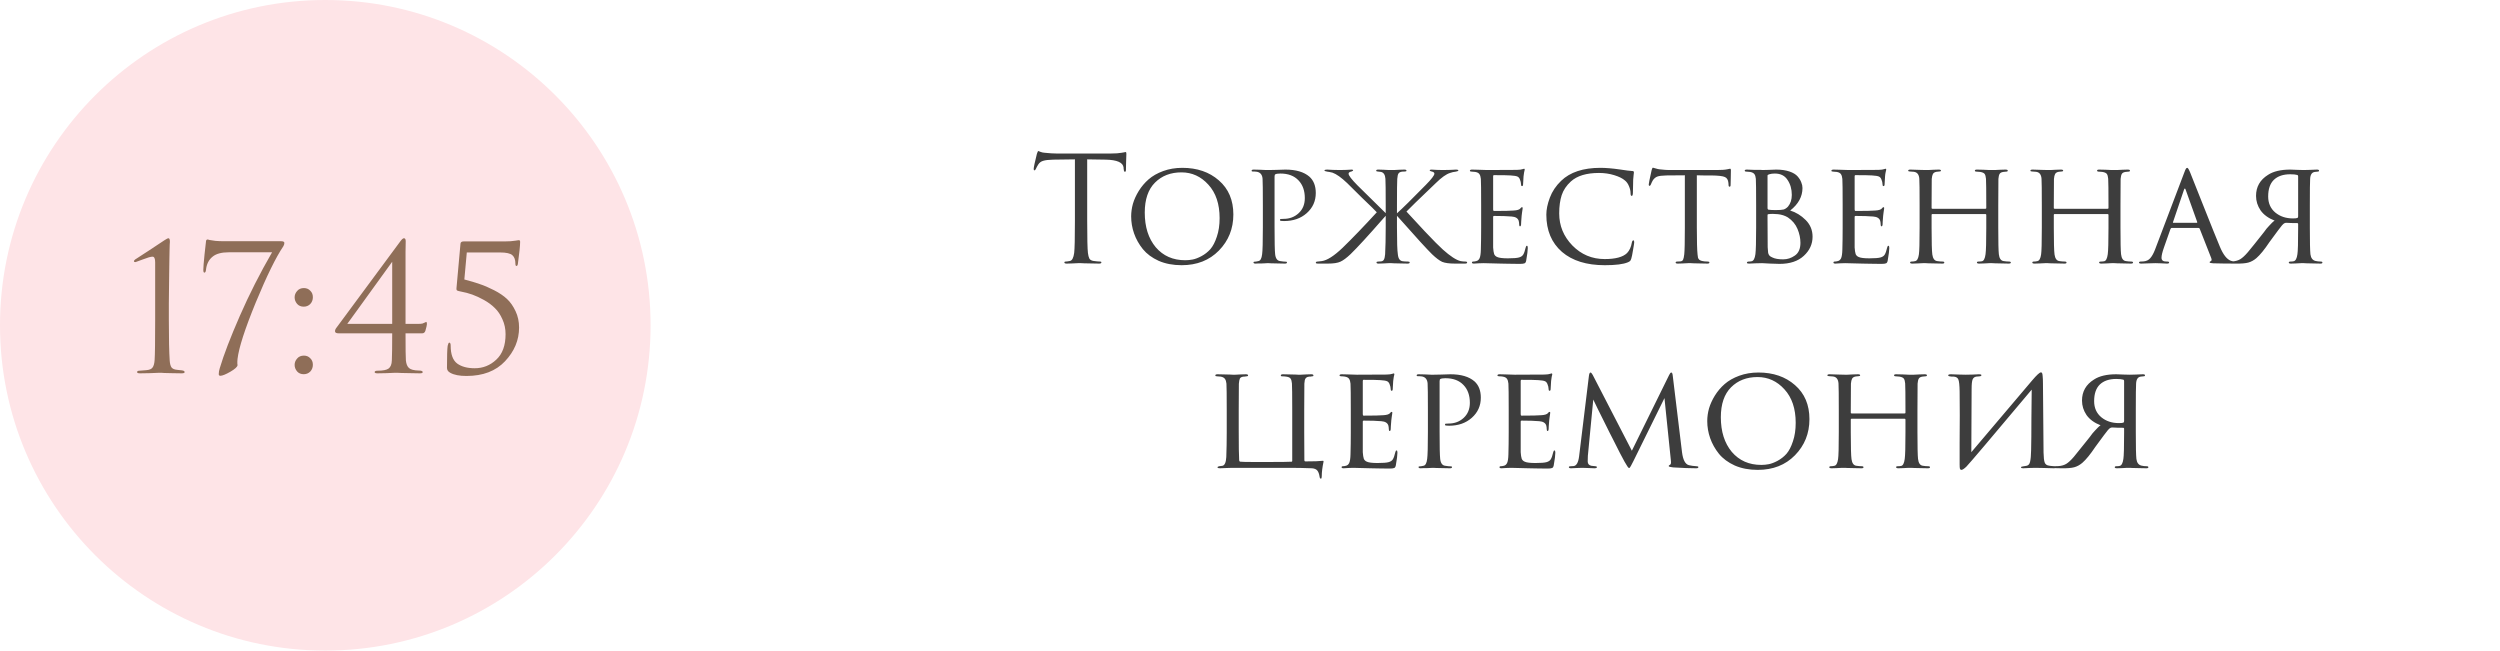
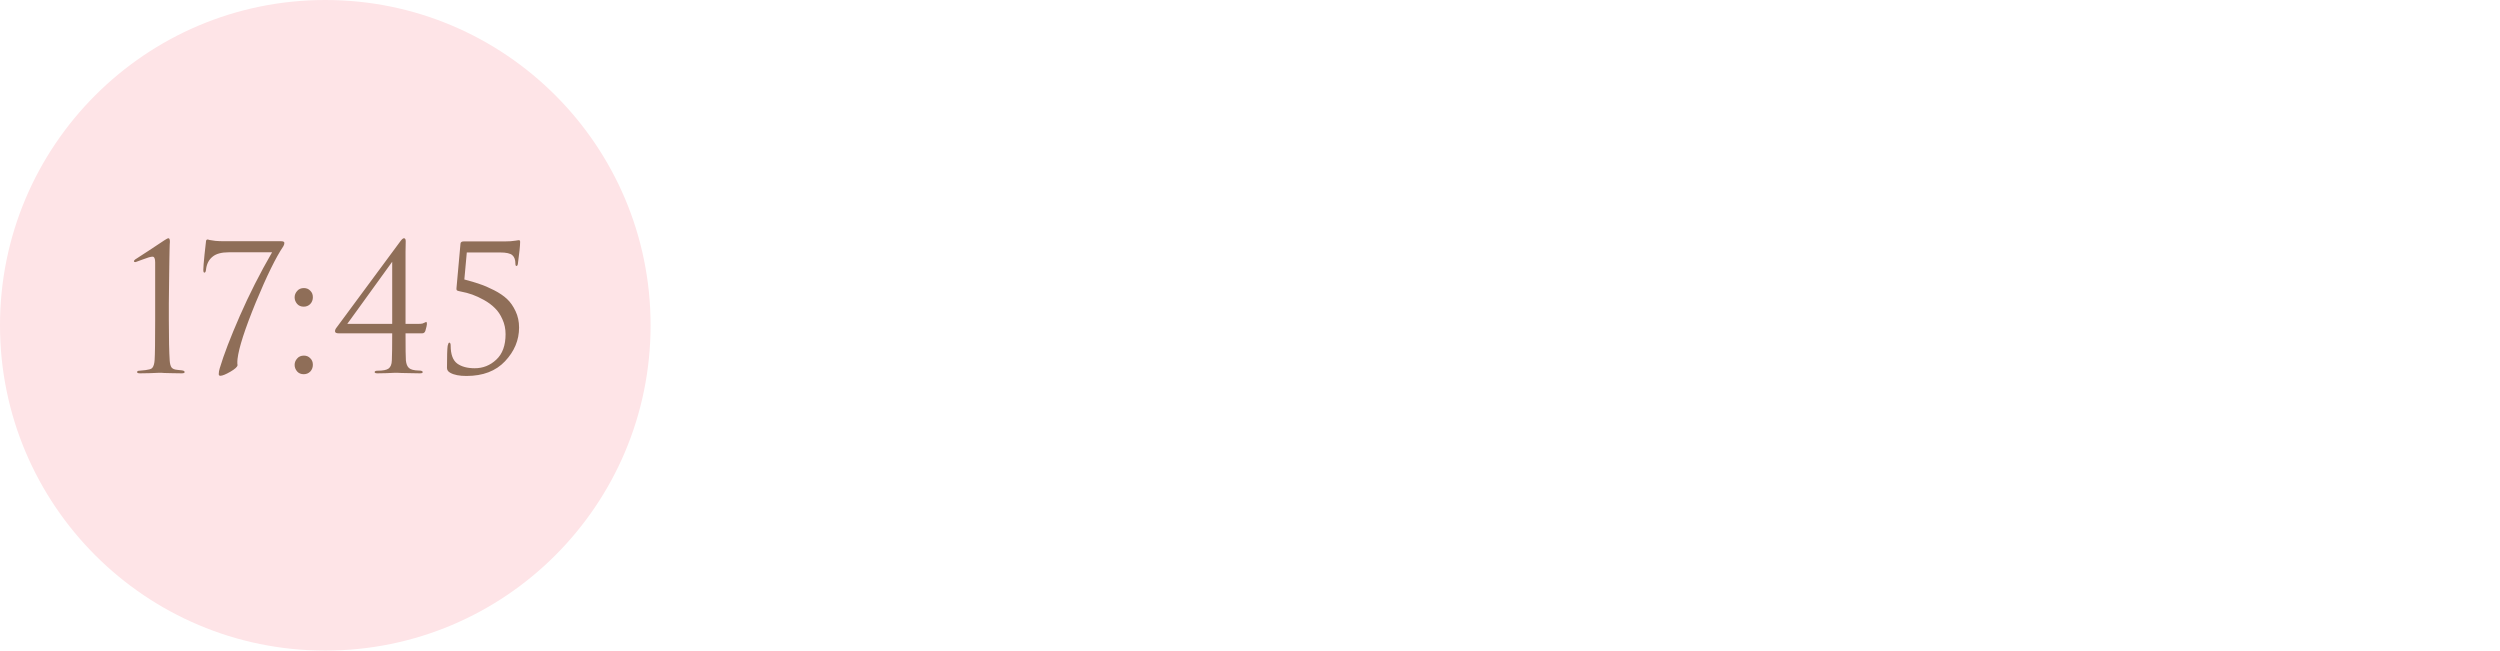
<svg xmlns="http://www.w3.org/2000/svg" width="342" height="89" viewBox="0 0 342 89" fill="none">
  <circle cx="44.5" cy="44.5" r="44.5" fill="#FEE4E7" />
-   <path d="M21.226 43.776V35.88C21.226 35.368 21.106 35.112 20.866 35.112C20.626 35.112 20.178 35.24 19.522 35.496L18.538 35.856C18.394 35.856 18.322 35.816 18.322 35.736C18.322 35.656 18.378 35.576 18.49 35.496C19.002 35.16 19.666 34.728 20.482 34.2C21.298 33.672 21.962 33.232 22.474 32.88C22.762 32.688 22.954 32.592 23.05 32.592C23.178 32.592 23.242 32.76 23.242 33.096L23.218 33.432C23.218 33.64 23.21 33.928 23.194 34.296C23.194 34.664 23.186 35.096 23.17 35.592C23.17 36.088 23.162 36.656 23.146 37.296C23.146 37.936 23.138 38.592 23.122 39.264C23.122 39.936 23.114 40.672 23.098 41.472C23.098 42.256 23.098 43.024 23.098 43.776C23.098 46.336 23.138 48.2 23.218 49.368C23.25 49.768 23.33 50.064 23.458 50.256C23.602 50.448 23.858 50.56 24.226 50.592C24.45 50.608 24.666 50.632 24.874 50.664C25.13 50.696 25.258 50.776 25.258 50.904C25.258 51.016 25.122 51.072 24.85 51.072C24.322 51.072 23.842 51.064 23.41 51.048C22.978 51.048 22.658 51.04 22.45 51.024L22.114 51H21.682C21.394 51.016 21.01 51.032 20.53 51.048C20.066 51.064 19.61 51.072 19.162 51.072C18.89 51.072 18.754 51.016 18.754 50.904C18.754 50.776 18.866 50.712 19.09 50.712C19.17 50.712 19.474 50.688 20.002 50.64C20.434 50.608 20.722 50.488 20.866 50.28C21.026 50.072 21.122 49.72 21.154 49.224C21.202 48.52 21.226 46.704 21.226 43.776ZM30.693 33H38.469C38.757 33 38.901 33.08 38.901 33.24C38.901 33.384 38.853 33.536 38.757 33.696C37.749 35.184 36.493 37.744 34.989 41.376C33.501 45.008 32.669 47.584 32.493 49.104C32.477 49.232 32.469 49.344 32.469 49.44C32.469 49.536 32.469 49.632 32.469 49.728C32.485 49.808 32.493 49.88 32.493 49.944C32.493 50.168 32.165 50.472 31.509 50.856C30.869 51.224 30.413 51.408 30.141 51.408C29.997 51.408 29.925 51.328 29.925 51.168C29.925 50.912 29.973 50.64 30.069 50.352C30.613 48.528 31.525 46.152 32.805 43.224C34.085 40.296 35.557 37.392 37.221 34.512H31.317C30.309 34.512 29.565 34.712 29.085 35.112C28.557 35.528 28.253 36.144 28.173 36.96C28.141 37.184 28.069 37.296 27.957 37.296C27.861 37.296 27.813 37.168 27.813 36.912C27.813 36.608 27.869 35.904 27.981 34.8C28.109 33.696 28.173 33.128 28.173 33.096C28.173 32.872 28.253 32.76 28.413 32.76C28.429 32.76 28.517 32.784 28.677 32.832C28.853 32.864 29.117 32.904 29.469 32.952C29.821 32.984 30.229 33 30.693 33ZM41.553 51.192C41.169 51.192 40.864 51.064 40.641 50.808C40.416 50.536 40.304 50.24 40.304 49.92C40.304 49.6 40.416 49.312 40.641 49.056C40.864 48.784 41.176 48.648 41.577 48.648C41.928 48.648 42.217 48.768 42.441 49.008C42.681 49.232 42.8 49.528 42.8 49.896C42.8 50.264 42.681 50.576 42.441 50.832C42.2 51.072 41.904 51.192 41.553 51.192ZM41.553 41.952C41.169 41.952 40.864 41.824 40.641 41.568C40.416 41.296 40.304 41 40.304 40.68C40.304 40.36 40.416 40.072 40.641 39.816C40.864 39.544 41.176 39.408 41.577 39.408C41.928 39.408 42.217 39.528 42.441 39.768C42.681 39.992 42.8 40.288 42.8 40.656C42.8 41.024 42.681 41.336 42.441 41.592C42.2 41.832 41.904 41.952 41.553 41.952ZM53.653 45.6H46.333C45.997 45.6 45.829 45.504 45.829 45.312C45.829 45.152 45.901 44.984 46.045 44.808C46.109 44.728 47.469 42.888 50.125 39.288C52.797 35.688 54.341 33.6 54.757 33.024C54.965 32.736 55.133 32.592 55.261 32.592C55.421 32.592 55.501 32.728 55.501 33C55.501 33.032 55.493 33.512 55.477 34.44C55.477 35.368 55.477 36.088 55.477 36.6V44.304H57.301C57.493 44.304 57.661 44.288 57.805 44.256C57.949 44.208 58.061 44.16 58.141 44.112C58.221 44.064 58.269 44.04 58.285 44.04C58.365 44.04 58.405 44.136 58.405 44.328C58.405 44.456 58.333 44.768 58.189 45.264C58.109 45.488 57.965 45.6 57.757 45.6H55.477C55.477 47.712 55.493 48.944 55.525 49.296C55.573 49.792 55.717 50.144 55.957 50.352C56.197 50.56 56.629 50.672 57.253 50.688C57.637 50.688 57.829 50.76 57.829 50.904C57.829 51.016 57.701 51.072 57.445 51.072C57.045 51.072 56.605 51.064 56.125 51.048C55.645 51.048 55.245 51.04 54.925 51.024C54.605 51.008 54.437 51 54.421 51C54.389 51 54.229 51 53.941 51C53.669 51.016 53.309 51.032 52.861 51.048C52.429 51.064 52.021 51.072 51.637 51.072C51.381 51.072 51.253 51.016 51.253 50.904C51.253 50.776 51.389 50.712 51.661 50.712C52.381 50.712 52.877 50.616 53.149 50.424C53.437 50.216 53.589 49.84 53.605 49.296C53.637 48.592 53.653 47.36 53.653 45.6ZM53.653 44.304V35.808L52.213 37.8C51.237 39.144 50.237 40.528 49.213 41.952C48.189 43.376 47.621 44.16 47.509 44.304H53.653ZM68.394 34.536H63.858L63.523 38.232C64.323 38.44 65.019 38.648 65.611 38.856C66.203 39.048 66.859 39.328 67.579 39.696C68.299 40.064 68.891 40.464 69.355 40.896C69.819 41.328 70.21 41.888 70.531 42.576C70.85 43.248 71.01 43.992 71.01 44.808C71.01 46.52 70.371 48.056 69.091 49.416C67.826 50.76 66.067 51.432 63.81 51.432C62.85 51.432 62.114 51.288 61.602 51C61.298 50.84 61.147 50.616 61.147 50.328C61.147 48.728 61.178 47.72 61.242 47.304C61.306 47.016 61.379 46.872 61.459 46.872C61.587 46.872 61.651 47.008 61.651 47.28C61.651 48.464 61.947 49.28 62.538 49.728C63.13 50.16 63.931 50.376 64.939 50.376C66.075 50.376 67.058 49.984 67.891 49.2C68.739 48.416 69.162 47.256 69.162 45.72C69.162 44.984 69.019 44.304 68.731 43.68C68.459 43.056 68.115 42.544 67.698 42.144C67.282 41.728 66.787 41.36 66.21 41.04C65.635 40.72 65.099 40.472 64.603 40.296C64.106 40.12 63.594 39.984 63.066 39.888C62.81 39.84 62.635 39.792 62.538 39.744C62.459 39.68 62.426 39.584 62.443 39.456L62.995 33.336C63.011 33.128 63.163 33.024 63.45 33.024H69.091C69.635 33.024 70.099 32.992 70.483 32.928C70.594 32.912 70.698 32.896 70.794 32.88C70.906 32.864 70.971 32.856 70.987 32.856C71.099 32.856 71.154 32.936 71.154 33.096C71.154 33.592 71.05 34.6 70.843 36.12C70.811 36.296 70.746 36.384 70.65 36.384C70.555 36.384 70.507 36.28 70.507 36.072C70.507 35.544 70.371 35.16 70.099 34.92C69.826 34.664 69.258 34.536 68.394 34.536Z" fill="#8F6E58" />
-   <path d="M148.728 21.8V30.26C148.728 32.593 148.762 34.04 148.828 34.6C148.868 34.933 148.935 35.193 149.028 35.38C149.135 35.553 149.328 35.66 149.608 35.7C149.982 35.753 150.282 35.78 150.508 35.78C150.615 35.78 150.668 35.82 150.668 35.9C150.668 36.007 150.562 36.06 150.348 36.06C150.028 36.06 149.668 36.053 149.268 36.04C148.882 36.04 148.555 36.033 148.288 36.02C148.035 36.007 147.902 36 147.888 36C147.875 36 147.742 36 147.488 36C147.248 36.013 146.968 36.027 146.648 36.04C146.342 36.053 146.102 36.06 145.928 36.06C145.715 36.06 145.608 36.007 145.608 35.9C145.608 35.82 145.662 35.78 145.768 35.78C145.928 35.78 146.128 35.753 146.368 35.7C146.662 35.647 146.855 35.28 146.948 34.6C147.015 34.04 147.048 32.593 147.048 30.26V21.8C146.728 21.8 146.235 21.807 145.568 21.82C144.902 21.833 144.408 21.84 144.088 21.84C143.462 21.853 143.002 21.907 142.708 22C142.428 22.08 142.208 22.24 142.048 22.48C141.902 22.707 141.788 22.913 141.708 23.1C141.655 23.233 141.588 23.3 141.508 23.3C141.442 23.3 141.408 23.24 141.408 23.12C141.408 22.907 141.555 22.213 141.848 21.04C141.928 20.787 141.995 20.66 142.048 20.66C142.075 20.66 142.175 20.7 142.348 20.78C142.522 20.847 142.715 20.887 142.928 20.9C143.568 20.967 144.095 21 144.508 21H152.008C152.595 21 153.068 20.967 153.428 20.9C153.508 20.887 153.588 20.873 153.668 20.86C153.762 20.847 153.828 20.833 153.868 20.82C153.922 20.807 153.962 20.8 153.988 20.8C154.055 20.8 154.088 20.88 154.088 21.04C154.088 21.267 154.075 21.68 154.048 22.28C154.035 22.88 154.028 23.2 154.028 23.24C154.028 23.413 153.982 23.5 153.888 23.5C153.795 23.5 153.742 23.387 153.728 23.16C153.728 23.133 153.722 23.1 153.708 23.06C153.708 23.007 153.708 22.967 153.708 22.94C153.642 22.233 152.822 21.867 151.248 21.84C150.968 21.84 150.548 21.833 149.988 21.82C149.428 21.807 149.008 21.8 148.728 21.8ZM161.643 36.28C160.469 36.28 159.423 36.08 158.503 35.68C157.596 35.267 156.876 34.733 156.343 34.08C155.809 33.413 155.409 32.7 155.143 31.94C154.876 31.18 154.743 30.4 154.743 29.6C154.743 29.04 154.823 28.467 154.983 27.88C155.156 27.293 155.423 26.707 155.783 26.12C156.156 25.52 156.603 24.993 157.123 24.54C157.656 24.073 158.323 23.693 159.123 23.4C159.923 23.107 160.796 22.96 161.743 22.96C163.769 22.96 165.436 23.533 166.743 24.68C168.063 25.827 168.723 27.38 168.723 29.34C168.723 31.287 168.063 32.933 166.743 34.28C165.436 35.613 163.736 36.28 161.643 36.28ZM162.143 35.6C162.476 35.6 162.816 35.567 163.163 35.5C163.509 35.433 163.909 35.28 164.363 35.04C164.829 34.787 165.236 34.467 165.583 34.08C165.929 33.68 166.223 33.113 166.463 32.38C166.716 31.647 166.843 30.8 166.843 29.84C166.843 27.907 166.329 26.38 165.303 25.26C164.289 24.14 163.063 23.58 161.623 23.58C160.143 23.58 158.936 24.047 158.003 24.98C157.069 25.913 156.603 27.28 156.603 29.08C156.603 31.04 157.103 32.62 158.103 33.82C159.116 35.007 160.463 35.6 162.143 35.6ZM172.759 31.12V28.12C172.759 26.04 172.745 24.82 172.719 24.46C172.679 23.913 172.425 23.593 171.959 23.5C171.772 23.473 171.565 23.46 171.339 23.46C171.259 23.46 171.219 23.427 171.219 23.36C171.219 23.253 171.312 23.2 171.499 23.2C171.752 23.2 172.039 23.207 172.359 23.22C172.692 23.233 172.972 23.247 173.199 23.26C173.439 23.26 173.565 23.26 173.579 23.26C173.685 23.26 174.012 23.253 174.559 23.24C175.105 23.213 175.532 23.2 175.839 23.2C177.279 23.2 178.372 23.52 179.119 24.16C179.705 24.68 179.999 25.427 179.999 26.4C179.999 27.507 179.585 28.427 178.759 29.16C177.945 29.88 176.912 30.24 175.659 30.24C175.472 30.24 175.345 30.233 175.279 30.22C175.159 30.22 175.099 30.18 175.099 30.1C175.099 30.02 175.125 29.973 175.179 29.96C175.245 29.947 175.385 29.94 175.599 29.94C176.412 29.94 177.099 29.68 177.659 29.16C178.219 28.64 178.499 27.953 178.499 27.1C178.499 26.087 178.212 25.28 177.639 24.68C177.052 24.053 176.225 23.74 175.159 23.74C174.839 23.74 174.612 23.773 174.479 23.84C174.399 23.867 174.359 23.973 174.359 24.16V31.08C174.359 33.067 174.385 34.3 174.439 34.78C174.505 35.367 174.739 35.68 175.139 35.72C175.459 35.773 175.725 35.8 175.939 35.8C176.019 35.8 176.059 35.833 176.059 35.9C176.059 36.007 175.965 36.06 175.779 36.06C175.472 36.06 175.139 36.053 174.779 36.04C174.419 36.04 174.119 36.033 173.879 36.02C173.652 36.007 173.532 36 173.519 36H173.399C173.305 36.013 173.185 36.02 173.039 36.02C172.905 36.033 172.765 36.04 172.619 36.04C172.472 36.04 172.319 36.04 172.159 36.04C171.999 36.053 171.865 36.06 171.759 36.06C171.572 36.06 171.479 36.007 171.479 35.9C171.479 35.833 171.525 35.8 171.619 35.8C171.752 35.8 171.925 35.773 172.139 35.72C172.419 35.68 172.592 35.367 172.659 34.78C172.725 34.3 172.759 33.08 172.759 31.12ZM191.105 28.12V29.18C191.838 28.527 193.152 27.233 195.045 25.3C195.832 24.5 196.225 23.987 196.225 23.76C196.225 23.613 196.098 23.513 195.845 23.46C195.672 23.42 195.585 23.367 195.585 23.3C195.585 23.233 195.672 23.2 195.845 23.2C195.978 23.2 196.205 23.213 196.525 23.24C196.858 23.253 197.145 23.26 197.385 23.26C197.612 23.26 197.952 23.253 198.405 23.24C198.858 23.213 199.125 23.2 199.205 23.2C199.405 23.2 199.505 23.24 199.505 23.32C199.505 23.387 199.392 23.44 199.165 23.48C198.885 23.507 198.618 23.567 198.365 23.66C197.845 23.82 197.198 24.28 196.425 25.04C194.038 27.32 192.698 28.62 192.405 28.94C192.912 29.5 193.745 30.4 194.905 31.64C196.065 32.867 196.892 33.7 197.385 34.14C198.398 35.047 199.205 35.573 199.805 35.72C200.032 35.76 200.252 35.78 200.465 35.78C200.625 35.78 200.705 35.827 200.705 35.92C200.705 36.013 200.605 36.06 200.405 36.06H199.045C198.258 36.06 197.672 35.98 197.285 35.82C196.912 35.647 196.452 35.3 195.905 34.78C195.212 34.1 193.738 32.487 191.485 29.94C191.298 29.727 191.172 29.587 191.105 29.52V31.12C191.105 33.08 191.145 34.3 191.225 34.78C191.278 35.38 191.505 35.7 191.905 35.74C192.105 35.767 192.338 35.78 192.605 35.78C192.765 35.78 192.845 35.82 192.845 35.9C192.845 36.007 192.752 36.06 192.565 36.06C192.258 36.06 191.925 36.053 191.565 36.04C191.218 36.04 190.925 36.033 190.685 36.02L190.345 36C190.332 36 190.212 36 189.985 36C189.758 36.013 189.505 36.027 189.225 36.04C188.945 36.053 188.725 36.06 188.565 36.06C188.392 36.06 188.305 36.007 188.305 35.9C188.305 35.82 188.385 35.78 188.545 35.78C188.692 35.78 188.818 35.773 188.925 35.76C189.125 35.733 189.258 35.647 189.325 35.5C189.405 35.353 189.458 35.113 189.485 34.78C189.538 33.82 189.565 32.6 189.565 31.12V29.52C189.405 29.707 189.285 29.84 189.205 29.92C187.178 32.24 185.698 33.853 184.765 34.76C184.218 35.28 183.752 35.627 183.365 35.8C182.992 35.973 182.418 36.06 181.645 36.06H180.265C180.092 36.06 180.005 36.02 180.005 35.94C180.005 35.833 180.092 35.78 180.265 35.78C180.278 35.78 180.458 35.76 180.805 35.72C181.538 35.627 182.492 35.02 183.665 33.9C185.012 32.593 186.572 30.973 188.345 29.04C188.185 28.853 187.498 28.18 186.285 27.02C185.085 25.847 184.418 25.187 184.285 25.04C183.485 24.28 182.818 23.807 182.285 23.62C181.965 23.54 181.725 23.493 181.565 23.48C181.312 23.44 181.185 23.387 181.185 23.32C181.185 23.24 181.305 23.2 181.545 23.2C181.625 23.2 181.885 23.213 182.325 23.24C182.778 23.253 183.112 23.26 183.325 23.26C183.565 23.26 183.852 23.253 184.185 23.24C184.518 23.213 184.758 23.2 184.905 23.2C185.038 23.2 185.105 23.233 185.105 23.3C185.105 23.353 185.032 23.407 184.885 23.46C184.618 23.513 184.485 23.613 184.485 23.76C184.485 24 184.885 24.527 185.685 25.34C187.805 27.42 189.098 28.693 189.565 29.16V28.12C189.565 26.04 189.552 24.82 189.525 24.46C189.485 23.913 189.285 23.6 188.925 23.52C188.858 23.507 188.698 23.487 188.445 23.46C188.325 23.46 188.265 23.42 188.265 23.34C188.265 23.247 188.358 23.2 188.545 23.2C188.732 23.2 188.965 23.207 189.245 23.22C189.538 23.233 189.792 23.247 190.005 23.26C190.218 23.26 190.332 23.26 190.345 23.26C190.358 23.26 190.472 23.26 190.685 23.26C190.898 23.247 191.145 23.233 191.425 23.22C191.705 23.207 191.932 23.2 192.105 23.2C192.305 23.2 192.405 23.247 192.405 23.34C192.405 23.42 192.345 23.46 192.225 23.46C192.065 23.46 191.932 23.467 191.825 23.48C191.585 23.507 191.418 23.587 191.325 23.72C191.232 23.84 191.172 24.093 191.145 24.48C191.118 24.84 191.105 26.053 191.105 28.12ZM202.621 31.12V28.12C202.621 26.053 202.608 24.84 202.581 24.48C202.555 24.187 202.488 23.967 202.381 23.82C202.288 23.673 202.101 23.573 201.821 23.52C201.661 23.493 201.501 23.48 201.341 23.48C201.168 23.48 201.081 23.44 201.081 23.36C201.081 23.253 201.181 23.2 201.381 23.2C201.501 23.2 201.775 23.207 202.201 23.22C202.628 23.233 203.041 23.247 203.441 23.26C205.881 23.26 207.235 23.253 207.501 23.24C207.901 23.227 208.161 23.193 208.281 23.14C208.401 23.1 208.475 23.08 208.501 23.08C208.555 23.08 208.581 23.127 208.581 23.22C208.581 23.247 208.555 23.36 208.501 23.56C208.461 23.747 208.435 23.933 208.421 24.12C208.381 24.693 208.361 25.04 208.361 25.16C208.361 25.36 208.315 25.46 208.221 25.46C208.128 25.46 208.081 25.387 208.081 25.24C208.068 24.987 208.021 24.773 207.941 24.6C207.875 24.387 207.761 24.24 207.601 24.16C207.441 24.08 207.121 24.027 206.641 24C206.295 23.973 205.535 23.96 204.361 23.96C204.295 23.96 204.261 24.013 204.261 24.12V28.66C204.261 28.793 204.301 28.86 204.381 28.86C205.755 28.86 206.655 28.84 207.081 28.8C207.561 28.773 207.868 28.673 208.001 28.5C208.068 28.393 208.141 28.34 208.221 28.34C208.275 28.34 208.301 28.38 208.301 28.46C208.301 28.487 208.295 28.547 208.281 28.64C208.268 28.733 208.248 28.867 208.221 29.04C208.195 29.2 208.175 29.36 208.161 29.52C208.135 29.747 208.115 30.007 208.101 30.3C208.088 30.58 208.081 30.727 208.081 30.74C208.068 30.887 208.021 30.96 207.941 30.96C207.861 30.96 207.821 30.873 207.821 30.7C207.821 30.54 207.801 30.38 207.761 30.22C207.655 29.86 207.335 29.66 206.801 29.62C206.188 29.567 205.388 29.54 204.401 29.54C204.308 29.54 204.261 29.587 204.261 29.68V31.14C204.261 31.26 204.261 31.547 204.261 32C204.261 32.453 204.261 32.853 204.261 33.2C204.261 33.533 204.261 33.753 204.261 33.86C204.288 34.26 204.335 34.56 204.401 34.76C204.481 34.947 204.621 35.08 204.821 35.16C205.075 35.28 205.561 35.34 206.281 35.34C207.015 35.34 207.521 35.3 207.801 35.22C208.081 35.14 208.275 35.007 208.381 34.82C208.501 34.62 208.608 34.313 208.701 33.9C208.741 33.713 208.801 33.62 208.881 33.62C208.961 33.62 209.001 33.72 209.001 33.92C209.001 34.253 208.928 34.833 208.781 35.66C208.741 35.86 208.668 35.98 208.561 36.02C208.455 36.073 208.235 36.1 207.901 36.1C207.408 36.1 206.901 36.093 206.381 36.08C205.861 36.067 205.508 36.06 205.321 36.06C203.921 36.02 203.135 36 202.961 36C202.815 36 202.595 36.007 202.301 36.02C202.021 36.047 201.801 36.06 201.641 36.06C201.455 36.06 201.361 36.013 201.361 35.92C201.361 35.827 201.421 35.78 201.541 35.78C201.661 35.78 201.795 35.76 201.941 35.72C202.141 35.68 202.295 35.553 202.401 35.34C202.508 35.113 202.568 34.713 202.581 34.14C202.608 33.233 202.621 32.227 202.621 31.12ZM219.539 36.28C217.046 36.28 215.093 35.673 213.679 34.46C212.253 33.22 211.539 31.52 211.539 29.36C211.539 28.667 211.699 27.893 212.019 27.04C212.339 26.187 212.853 25.42 213.559 24.74C214.786 23.553 216.579 22.96 218.939 22.96C219.673 22.96 220.553 23.033 221.579 23.18C222.433 23.313 223.019 23.387 223.339 23.4C223.459 23.4 223.519 23.467 223.519 23.6C223.519 23.64 223.506 23.753 223.479 23.94C223.453 24.127 223.433 24.34 223.419 24.58C223.419 24.753 223.413 25.087 223.399 25.58C223.399 26.06 223.393 26.34 223.379 26.42C223.366 26.673 223.313 26.8 223.219 26.8C223.113 26.8 223.059 26.673 223.059 26.42C223.059 26.113 222.986 25.793 222.839 25.46C222.706 25.127 222.519 24.867 222.279 24.68C221.959 24.4 221.473 24.16 220.819 23.96C220.166 23.76 219.473 23.66 218.739 23.66C217.033 23.66 215.753 24.047 214.899 24.82C214.286 25.38 213.866 26.007 213.639 26.7C213.413 27.393 213.299 28.227 213.299 29.2C213.299 30.88 213.899 32.34 215.099 33.58C216.313 34.82 217.786 35.44 219.519 35.44C220.999 35.44 222.019 35.167 222.579 34.62C222.913 34.273 223.133 33.793 223.239 33.18C223.279 32.98 223.353 32.88 223.459 32.88C223.526 32.88 223.559 32.973 223.559 33.16C223.559 33.253 223.506 33.6 223.399 34.2C223.306 34.787 223.226 35.18 223.159 35.38C223.106 35.54 223.053 35.647 222.999 35.7C222.946 35.753 222.846 35.813 222.699 35.88C222.073 36.147 221.019 36.28 219.539 36.28ZM232.127 23.98V31.12C232.127 32.973 232.16 34.207 232.227 34.82C232.254 35.02 232.274 35.167 232.287 35.26C232.314 35.34 232.367 35.427 232.447 35.52C232.54 35.6 232.667 35.66 232.827 35.7C233.04 35.753 233.3 35.78 233.607 35.78C233.767 35.78 233.847 35.82 233.847 35.9C233.847 36.007 233.76 36.06 233.587 36.06C233.28 36.06 232.947 36.053 232.587 36.04C232.227 36.04 231.927 36.033 231.687 36.02L231.307 36C231.294 36 231.174 36 230.947 36C230.72 36.013 230.46 36.027 230.167 36.04C229.887 36.053 229.674 36.06 229.527 36.06C229.327 36.06 229.227 36.013 229.227 35.92C229.227 35.827 229.3 35.78 229.447 35.78C229.634 35.78 229.78 35.773 229.887 35.76C230.074 35.733 230.194 35.653 230.247 35.52C230.314 35.387 230.367 35.14 230.407 34.78C230.46 34.3 230.487 33.08 230.487 31.12V23.98C229.34 23.98 228.5 23.987 227.967 24C227.367 24.013 226.947 24.067 226.707 24.16C226.48 24.253 226.287 24.413 226.127 24.64C226.034 24.787 225.934 24.993 225.827 25.26C225.787 25.367 225.727 25.42 225.647 25.42C225.58 25.42 225.547 25.36 225.547 25.24C225.534 25.173 225.667 24.513 225.947 23.26C226 23.047 226.06 22.94 226.127 22.94C226.167 22.94 226.287 22.973 226.487 23.04C226.7 23.107 226.874 23.147 227.007 23.16C227.594 23.227 228.02 23.26 228.287 23.26H234.847C235.5 23.26 235.98 23.227 236.287 23.16C236.514 23.107 236.64 23.08 236.667 23.08C236.747 23.08 236.787 23.14 236.787 23.26C236.787 23.487 236.78 23.88 236.767 24.44C236.754 25 236.747 25.287 236.747 25.3C236.747 25.46 236.7 25.54 236.607 25.54C236.514 25.54 236.467 25.46 236.467 25.3C236.467 25.247 236.46 25.153 236.447 25.02C236.407 24.607 236.247 24.34 235.967 24.22C235.7 24.087 235.074 24.013 234.087 24C233.82 24 233.467 24 233.027 24C232.6 23.987 232.3 23.98 232.127 23.98ZM240.239 31.12V28.12C240.239 26.04 240.225 24.82 240.199 24.46C240.172 24.167 240.105 23.953 239.999 23.82C239.892 23.673 239.699 23.573 239.419 23.52C239.205 23.493 239.045 23.48 238.939 23.48C238.765 23.48 238.679 23.433 238.679 23.34C238.679 23.247 238.779 23.2 238.979 23.2C239.139 23.2 239.312 23.207 239.499 23.22C239.699 23.22 239.885 23.227 240.059 23.24C240.232 23.24 240.392 23.24 240.539 23.24C240.699 23.24 240.825 23.24 240.919 23.24L241.059 23.26C241.192 23.26 241.472 23.253 241.899 23.24C242.339 23.213 242.699 23.2 242.979 23.2C243.685 23.2 244.292 23.287 244.799 23.46C245.305 23.633 245.679 23.86 245.919 24.14C246.159 24.42 246.325 24.693 246.419 24.96C246.525 25.213 246.579 25.467 246.579 25.72C246.579 26.893 246.019 27.92 244.899 28.8C245.685 29.04 246.392 29.473 247.019 30.1C247.645 30.727 247.959 31.487 247.959 32.38C247.959 33.393 247.559 34.267 246.759 35C245.972 35.733 244.859 36.1 243.419 36.1C243.325 36.1 243.139 36.093 242.859 36.08C242.592 36.067 242.365 36.06 242.179 36.06C241.619 36.02 241.245 36 241.059 36C240.859 36 240.565 36.007 240.179 36.02C239.792 36.047 239.485 36.06 239.259 36.06C239.072 36.06 238.979 36.02 238.979 35.94C238.979 35.833 239.072 35.78 239.259 35.78C239.392 35.78 239.512 35.767 239.619 35.74C239.885 35.687 240.059 35.367 240.139 34.78C240.205 34.287 240.239 33.067 240.239 31.12ZM241.799 24.02V28.48C241.799 28.573 241.832 28.64 241.899 28.68C242.139 28.72 242.472 28.74 242.899 28.74C243.419 28.74 243.785 28.713 243.999 28.66C244.212 28.593 244.412 28.46 244.599 28.26C244.945 27.847 245.119 27.313 245.119 26.66C245.119 25.873 244.925 25.193 244.539 24.62C244.165 24.033 243.585 23.74 242.799 23.74C242.492 23.74 242.239 23.773 242.039 23.84C241.879 23.88 241.799 23.94 241.799 24.02ZM241.799 29.42V30.2C241.799 32.507 241.805 33.713 241.819 33.82C241.845 34.193 241.865 34.44 241.879 34.56C241.892 34.667 241.939 34.787 242.019 34.92C242.112 35.04 242.259 35.14 242.459 35.22C242.805 35.393 243.299 35.48 243.939 35.48C244.512 35.48 245.045 35.307 245.539 34.96C246.045 34.613 246.299 34.033 246.299 33.22C246.299 32.593 246.165 31.96 245.899 31.32C245.632 30.68 245.192 30.153 244.579 29.74C244.179 29.5 243.725 29.353 243.219 29.3C242.739 29.247 242.299 29.247 241.899 29.3C241.832 29.3 241.799 29.34 241.799 29.42ZM252.075 31.12V28.12C252.075 26.053 252.061 24.84 252.035 24.48C252.008 24.187 251.941 23.967 251.835 23.82C251.741 23.673 251.555 23.573 251.275 23.52C251.115 23.493 250.955 23.48 250.795 23.48C250.621 23.48 250.535 23.44 250.535 23.36C250.535 23.253 250.635 23.2 250.835 23.2C250.955 23.2 251.228 23.207 251.655 23.22C252.081 23.233 252.495 23.247 252.895 23.26C255.335 23.26 256.688 23.253 256.955 23.24C257.355 23.227 257.615 23.193 257.735 23.14C257.855 23.1 257.928 23.08 257.955 23.08C258.008 23.08 258.035 23.127 258.035 23.22C258.035 23.247 258.008 23.36 257.955 23.56C257.915 23.747 257.888 23.933 257.875 24.12C257.835 24.693 257.815 25.04 257.815 25.16C257.815 25.36 257.768 25.46 257.675 25.46C257.581 25.46 257.535 25.387 257.535 25.24C257.521 24.987 257.475 24.773 257.395 24.6C257.328 24.387 257.215 24.24 257.055 24.16C256.895 24.08 256.575 24.027 256.095 24C255.748 23.973 254.988 23.96 253.815 23.96C253.748 23.96 253.715 24.013 253.715 24.12V28.66C253.715 28.793 253.755 28.86 253.835 28.86C255.208 28.86 256.108 28.84 256.535 28.8C257.015 28.773 257.321 28.673 257.455 28.5C257.521 28.393 257.595 28.34 257.675 28.34C257.728 28.34 257.755 28.38 257.755 28.46C257.755 28.487 257.748 28.547 257.735 28.64C257.721 28.733 257.701 28.867 257.675 29.04C257.648 29.2 257.628 29.36 257.615 29.52C257.588 29.747 257.568 30.007 257.555 30.3C257.541 30.58 257.535 30.727 257.535 30.74C257.521 30.887 257.475 30.96 257.395 30.96C257.315 30.96 257.275 30.873 257.275 30.7C257.275 30.54 257.255 30.38 257.215 30.22C257.108 29.86 256.788 29.66 256.255 29.62C255.641 29.567 254.841 29.54 253.855 29.54C253.761 29.54 253.715 29.587 253.715 29.68V31.14C253.715 31.26 253.715 31.547 253.715 32C253.715 32.453 253.715 32.853 253.715 33.2C253.715 33.533 253.715 33.753 253.715 33.86C253.741 34.26 253.788 34.56 253.855 34.76C253.935 34.947 254.075 35.08 254.275 35.16C254.528 35.28 255.015 35.34 255.735 35.34C256.468 35.34 256.975 35.3 257.255 35.22C257.535 35.14 257.728 35.007 257.835 34.82C257.955 34.62 258.061 34.313 258.155 33.9C258.195 33.713 258.255 33.62 258.335 33.62C258.415 33.62 258.455 33.72 258.455 33.92C258.455 34.253 258.381 34.833 258.235 35.66C258.195 35.86 258.121 35.98 258.015 36.02C257.908 36.073 257.688 36.1 257.355 36.1C256.861 36.1 256.355 36.093 255.835 36.08C255.315 36.067 254.961 36.06 254.775 36.06C253.375 36.02 252.588 36 252.415 36C252.268 36 252.048 36.007 251.755 36.02C251.475 36.047 251.255 36.06 251.095 36.06C250.908 36.06 250.815 36.013 250.815 35.92C250.815 35.827 250.875 35.78 250.995 35.78C251.115 35.78 251.248 35.76 251.395 35.72C251.595 35.68 251.748 35.553 251.855 35.34C251.961 35.113 252.021 34.713 252.035 34.14C252.061 33.233 252.075 32.227 252.075 31.12ZM264.362 28.56H271.602C271.682 28.56 271.722 28.527 271.722 28.46V28.1C271.722 26.033 271.709 24.82 271.682 24.46C271.655 24.153 271.595 23.933 271.502 23.8C271.409 23.667 271.209 23.573 270.902 23.52C270.715 23.493 270.549 23.48 270.402 23.48C270.242 23.48 270.162 23.433 270.162 23.34C270.162 23.247 270.255 23.2 270.442 23.2C270.695 23.2 270.989 23.207 271.322 23.22C271.655 23.233 271.935 23.247 272.162 23.26C272.402 23.26 272.529 23.26 272.542 23.26C272.555 23.26 272.669 23.26 272.882 23.26C273.109 23.247 273.362 23.233 273.642 23.22C273.935 23.207 274.169 23.2 274.342 23.2C274.555 23.2 274.662 23.247 274.662 23.34C274.662 23.433 274.589 23.48 274.442 23.48C274.335 23.48 274.202 23.493 274.042 23.52C273.789 23.56 273.622 23.653 273.542 23.8C273.462 23.933 273.409 24.16 273.382 24.48C273.369 24.84 273.362 26.053 273.362 28.12V31.12C273.362 33.08 273.389 34.3 273.442 34.78C273.509 35.367 273.735 35.68 274.122 35.72C274.375 35.76 274.609 35.78 274.822 35.78C274.995 35.78 275.082 35.827 275.082 35.92C275.082 36.013 274.982 36.06 274.782 36.06C274.489 36.06 274.162 36.053 273.802 36.04C273.442 36.04 273.142 36.033 272.902 36.02C272.662 36.007 272.535 36 272.522 36C272.509 36 272.389 36 272.162 36C271.935 36.013 271.682 36.027 271.402 36.04C271.122 36.053 270.902 36.06 270.742 36.06C270.542 36.06 270.442 36.007 270.442 35.9C270.442 35.82 270.515 35.78 270.662 35.78C270.862 35.78 271.015 35.767 271.122 35.74C271.375 35.7 271.542 35.38 271.622 34.78C271.689 34.3 271.722 33.1 271.722 31.18V29.4C271.722 29.32 271.682 29.28 271.602 29.28H264.342C264.275 29.28 264.242 29.32 264.242 29.4V31.18C264.242 33.127 264.275 34.34 264.342 34.82C264.422 35.38 264.649 35.68 265.022 35.72C265.289 35.76 265.529 35.78 265.742 35.78C265.902 35.78 265.982 35.827 265.982 35.92C265.982 36.013 265.895 36.06 265.722 36.06C265.415 36.06 265.082 36.053 264.722 36.04C264.362 36.04 264.055 36.033 263.802 36.02C263.562 36.007 263.435 36 263.422 36C263.409 36 263.289 36 263.062 36C262.835 36.013 262.575 36.027 262.282 36.04C261.989 36.053 261.769 36.06 261.622 36.06C261.409 36.06 261.302 36.013 261.302 35.92C261.302 35.827 261.375 35.78 261.522 35.78C261.682 35.78 261.842 35.76 262.002 35.72C262.255 35.667 262.422 35.367 262.502 34.82C262.569 34.42 262.602 33.187 262.602 31.12V28.16C262.602 26.053 262.589 24.82 262.562 24.46C262.522 23.873 262.269 23.553 261.802 23.5C261.562 23.473 261.382 23.46 261.262 23.46C261.115 23.46 261.042 23.42 261.042 23.34C261.042 23.247 261.142 23.2 261.342 23.2C261.675 23.2 262.095 23.213 262.602 23.24C263.109 23.253 263.382 23.26 263.422 23.26C263.435 23.26 263.555 23.26 263.782 23.26C264.009 23.247 264.262 23.233 264.542 23.22C264.835 23.207 265.062 23.2 265.222 23.2C265.422 23.2 265.522 23.247 265.522 23.34C265.522 23.42 265.455 23.46 265.322 23.46C265.202 23.46 265.069 23.473 264.922 23.5C264.682 23.54 264.515 23.64 264.422 23.8C264.342 23.947 264.289 24.173 264.262 24.48C264.249 24.84 264.242 26.047 264.242 28.1V28.46C264.242 28.527 264.282 28.56 264.362 28.56ZM281.081 28.56H288.321C288.401 28.56 288.441 28.527 288.441 28.46V28.1C288.441 26.033 288.427 24.82 288.401 24.46C288.374 24.153 288.314 23.933 288.221 23.8C288.127 23.667 287.927 23.573 287.621 23.52C287.434 23.493 287.267 23.48 287.121 23.48C286.961 23.48 286.881 23.433 286.881 23.34C286.881 23.247 286.974 23.2 287.161 23.2C287.414 23.2 287.707 23.207 288.041 23.22C288.374 23.233 288.654 23.247 288.881 23.26C289.121 23.26 289.247 23.26 289.261 23.26C289.274 23.26 289.387 23.26 289.601 23.26C289.827 23.247 290.081 23.233 290.361 23.22C290.654 23.207 290.887 23.2 291.061 23.2C291.274 23.2 291.381 23.247 291.381 23.34C291.381 23.433 291.307 23.48 291.161 23.48C291.054 23.48 290.921 23.493 290.761 23.52C290.507 23.56 290.341 23.653 290.261 23.8C290.181 23.933 290.127 24.16 290.101 24.48C290.087 24.84 290.081 26.053 290.081 28.12V31.12C290.081 33.08 290.107 34.3 290.161 34.78C290.227 35.367 290.454 35.68 290.841 35.72C291.094 35.76 291.327 35.78 291.541 35.78C291.714 35.78 291.801 35.827 291.801 35.92C291.801 36.013 291.701 36.06 291.501 36.06C291.207 36.06 290.881 36.053 290.521 36.04C290.161 36.04 289.861 36.033 289.621 36.02C289.381 36.007 289.254 36 289.241 36C289.227 36 289.107 36 288.881 36C288.654 36.013 288.401 36.027 288.121 36.04C287.841 36.053 287.621 36.06 287.461 36.06C287.261 36.06 287.161 36.007 287.161 35.9C287.161 35.82 287.234 35.78 287.381 35.78C287.581 35.78 287.734 35.767 287.841 35.74C288.094 35.7 288.261 35.38 288.341 34.78C288.407 34.3 288.441 33.1 288.441 31.18V29.4C288.441 29.32 288.401 29.28 288.321 29.28H281.061C280.994 29.28 280.961 29.32 280.961 29.4V31.18C280.961 33.127 280.994 34.34 281.061 34.82C281.141 35.38 281.367 35.68 281.741 35.72C282.007 35.76 282.247 35.78 282.461 35.78C282.621 35.78 282.701 35.827 282.701 35.92C282.701 36.013 282.614 36.06 282.441 36.06C282.134 36.06 281.801 36.053 281.441 36.04C281.081 36.04 280.774 36.033 280.521 36.02C280.281 36.007 280.154 36 280.141 36C280.127 36 280.007 36 279.781 36C279.554 36.013 279.294 36.027 279.001 36.04C278.707 36.053 278.487 36.06 278.341 36.06C278.127 36.06 278.021 36.013 278.021 35.92C278.021 35.827 278.094 35.78 278.241 35.78C278.401 35.78 278.561 35.76 278.721 35.72C278.974 35.667 279.141 35.367 279.221 34.82C279.287 34.42 279.321 33.187 279.321 31.12V28.16C279.321 26.053 279.307 24.82 279.281 24.46C279.241 23.873 278.987 23.553 278.521 23.5C278.281 23.473 278.101 23.46 277.981 23.46C277.834 23.46 277.761 23.42 277.761 23.34C277.761 23.247 277.861 23.2 278.061 23.2C278.394 23.2 278.814 23.213 279.321 23.24C279.827 23.253 280.101 23.26 280.141 23.26C280.154 23.26 280.274 23.26 280.501 23.26C280.727 23.247 280.981 23.233 281.261 23.22C281.554 23.207 281.781 23.2 281.941 23.2C282.141 23.2 282.241 23.247 282.241 23.34C282.241 23.42 282.174 23.46 282.041 23.46C281.921 23.46 281.787 23.473 281.641 23.5C281.401 23.54 281.234 23.64 281.141 23.8C281.061 23.947 281.007 24.173 280.981 24.48C280.967 24.84 280.961 26.047 280.961 28.1V28.46C280.961 28.527 281.001 28.56 281.081 28.56ZM300.755 31.18H297.115C297.021 31.18 296.955 31.233 296.915 31.34L296.035 33.84C295.808 34.48 295.695 34.953 295.695 35.26C295.695 35.607 295.915 35.78 296.355 35.78H296.495C296.655 35.78 296.735 35.827 296.735 35.92C296.735 36.013 296.635 36.06 296.435 36.06C296.275 36.06 295.981 36.047 295.555 36.02C295.141 36.007 294.908 36 294.855 36C294.841 36 294.601 36.007 294.135 36.02C293.668 36.047 293.268 36.06 292.935 36.06C292.721 36.06 292.615 36.013 292.615 35.92C292.615 35.827 292.695 35.78 292.855 35.78C293.041 35.78 293.175 35.773 293.255 35.76C293.641 35.72 293.941 35.573 294.155 35.32C294.381 35.067 294.595 34.687 294.795 34.18L298.795 23.64C298.901 23.347 298.981 23.16 299.035 23.08C299.088 23 299.148 22.96 299.215 22.96C299.308 22.96 299.441 23.173 299.615 23.6C299.641 23.667 300.221 25.127 301.355 27.98C302.488 30.833 303.261 32.753 303.675 33.74C304.128 34.833 304.635 35.48 305.195 35.68C305.368 35.747 305.595 35.78 305.875 35.78C306.035 35.78 306.115 35.827 306.115 35.92C306.115 36.013 306.015 36.06 305.815 36.06C304.681 36.06 303.668 36.047 302.775 36.02C302.441 36.007 302.275 35.96 302.275 35.88C302.275 35.813 302.321 35.767 302.415 35.74C302.561 35.673 302.588 35.527 302.495 35.3L300.915 31.28C300.875 31.213 300.821 31.18 300.755 31.18ZM297.315 30.48H300.515C300.581 30.48 300.601 30.44 300.575 30.36L298.995 25.94C298.928 25.74 298.855 25.74 298.775 25.94L297.275 30.36C297.235 30.44 297.248 30.48 297.315 30.48ZM314.386 29.6V24.12C314.386 24.027 314.353 23.967 314.286 23.94C314.073 23.873 313.746 23.84 313.306 23.84C312.346 23.84 311.6 24.093 311.066 24.6C310.546 25.107 310.286 25.867 310.286 26.88C310.286 27.8 310.613 28.533 311.266 29.08C311.92 29.613 312.72 29.88 313.666 29.88C313.973 29.88 314.173 29.86 314.266 29.82C314.346 29.793 314.386 29.72 314.386 29.6ZM315.166 23.26C315.22 23.26 315.473 23.253 315.926 23.24C316.393 23.213 316.733 23.2 316.946 23.2C317.146 23.2 317.246 23.247 317.246 23.34C317.246 23.433 317.18 23.48 317.046 23.48C316.98 23.48 316.853 23.493 316.666 23.52C316.266 23.573 316.053 23.893 316.026 24.48C316 24.84 315.986 26.053 315.986 28.12V31.12C315.986 33.08 316.013 34.3 316.066 34.78C316.133 35.3 316.366 35.607 316.766 35.7C316.993 35.753 317.226 35.78 317.466 35.78C317.626 35.78 317.706 35.827 317.706 35.92C317.706 36.013 317.62 36.06 317.446 36.06C317.14 36.06 316.806 36.053 316.446 36.04C316.086 36.04 315.786 36.033 315.546 36.02C315.306 36.007 315.18 36 315.166 36C315.153 36 315.033 36 314.806 36C314.593 36.013 314.346 36.027 314.066 36.04C313.786 36.053 313.566 36.06 313.406 36.06C313.206 36.06 313.106 36.013 313.106 35.92C313.106 35.827 313.186 35.78 313.346 35.78C313.52 35.78 313.66 35.767 313.766 35.74C314.033 35.687 314.206 35.367 314.286 34.78C314.353 34.38 314.386 33.18 314.386 31.18V30.64C314.386 30.56 314.346 30.52 314.266 30.52C313.653 30.52 313.173 30.507 312.826 30.48C312.68 30.48 312.586 30.493 312.546 30.52C312.44 30.56 312.313 30.667 312.166 30.84C312.033 30.987 311.46 31.753 310.446 33.14C309.78 34.14 309.186 34.867 308.666 35.32C308.32 35.613 307.953 35.813 307.566 35.92C307.18 36.027 306.586 36.073 305.786 36.06L304.886 36.04C304.66 36.04 304.546 35.987 304.546 35.88C304.546 35.813 304.646 35.78 304.846 35.78C305.06 35.78 305.253 35.773 305.426 35.76C305.826 35.733 306.173 35.633 306.466 35.46C306.773 35.273 307.12 34.953 307.506 34.5C308.04 33.86 308.673 33.073 309.406 32.14C309.433 32.1 309.533 31.973 309.706 31.76C309.88 31.533 310 31.373 310.066 31.28C310.146 31.187 310.26 31.06 310.406 30.9C310.553 30.727 310.686 30.587 310.806 30.48C310.926 30.36 311.046 30.26 311.166 30.18C310.313 29.847 309.673 29.38 309.246 28.78C308.833 28.167 308.626 27.507 308.626 26.8C308.626 25.56 309.173 24.6 310.266 23.92C311 23.44 312.013 23.2 313.306 23.2C313.613 23.2 313.966 23.213 314.366 23.24C314.78 23.253 315.046 23.26 315.166 23.26ZM178.417 56.12V59.1C178.417 61.287 178.423 62.56 178.437 62.92C178.437 63.053 178.483 63.12 178.577 63.12C179.737 63.12 180.517 63.093 180.917 63.04C180.983 63.027 181.023 63.033 181.037 63.06C181.063 63.073 181.07 63.113 181.057 63.18C180.897 63.927 180.817 64.58 180.817 65.14C180.817 65.367 180.777 65.48 180.697 65.48C180.603 65.48 180.543 65.387 180.517 65.2C180.463 64.84 180.363 64.567 180.217 64.38C180.07 64.193 179.823 64.087 179.477 64.06C178.437 64.02 177.417 64 176.417 64H168.597C168.543 64 168.31 64.007 167.897 64.02C167.483 64.047 167.15 64.06 166.897 64.06C166.67 64.06 166.557 64.02 166.557 63.94C166.557 63.86 166.637 63.807 166.797 63.78C167.063 63.74 167.21 63.72 167.237 63.72C167.543 63.653 167.717 63.253 167.757 62.52C167.797 61.44 167.817 60.32 167.817 59.16V56.12C167.817 54.053 167.803 52.84 167.777 52.48C167.75 52.2 167.683 51.987 167.577 51.84C167.47 51.68 167.277 51.573 166.997 51.52C166.81 51.493 166.637 51.48 166.477 51.48C166.33 51.48 166.257 51.44 166.257 51.36C166.257 51.253 166.357 51.2 166.557 51.2C166.81 51.2 167.103 51.207 167.437 51.22C167.77 51.233 168.05 51.24 168.277 51.24L168.637 51.26C168.65 51.26 168.77 51.26 168.997 51.26C169.223 51.247 169.477 51.233 169.757 51.22C170.05 51.207 170.277 51.2 170.437 51.2C170.637 51.2 170.737 51.253 170.737 51.36C170.737 51.44 170.67 51.48 170.537 51.48C170.483 51.48 170.43 51.487 170.377 51.5C170.337 51.5 170.297 51.507 170.257 51.52C170.23 51.52 170.19 51.52 170.137 51.52C169.87 51.547 169.697 51.633 169.617 51.78C169.55 51.927 169.503 52.167 169.477 52.5C169.463 52.86 169.457 54.067 169.457 56.12V58.76C169.457 60.973 169.477 62.367 169.517 62.94C169.53 63.087 169.59 63.16 169.697 63.16C169.937 63.187 170.51 63.2 171.417 63.2H173.637C175.25 63.2 176.27 63.187 176.697 63.16C176.75 63.16 176.777 63.12 176.777 63.04V56.12C176.777 54.04 176.763 52.82 176.737 52.46C176.71 52.153 176.65 51.933 176.557 51.8C176.463 51.653 176.257 51.56 175.937 51.52C175.777 51.493 175.583 51.48 175.357 51.48C175.263 51.48 175.217 51.44 175.217 51.36C175.217 51.253 175.317 51.2 175.517 51.2C175.77 51.2 176.063 51.207 176.397 51.22C176.73 51.233 177.01 51.24 177.237 51.24L177.577 51.26C177.59 51.26 177.71 51.26 177.937 51.26C178.163 51.247 178.417 51.233 178.697 51.22C178.977 51.207 179.203 51.2 179.377 51.2C179.577 51.2 179.677 51.253 179.677 51.36C179.677 51.44 179.63 51.48 179.537 51.48H179.477C179.437 51.493 179.377 51.507 179.297 51.52C179.217 51.52 179.15 51.52 179.097 51.52C178.923 51.533 178.783 51.587 178.677 51.68C178.583 51.773 178.523 51.88 178.497 52C178.47 52.107 178.45 52.267 178.437 52.48C178.423 52.84 178.417 54.053 178.417 56.12ZM184.789 59.12V56.12C184.789 54.053 184.776 52.84 184.749 52.48C184.723 52.187 184.656 51.967 184.549 51.82C184.456 51.673 184.269 51.573 183.989 51.52C183.829 51.493 183.669 51.48 183.509 51.48C183.336 51.48 183.249 51.44 183.249 51.36C183.249 51.253 183.349 51.2 183.549 51.2C183.669 51.2 183.943 51.207 184.369 51.22C184.796 51.233 185.209 51.247 185.609 51.26C188.049 51.26 189.403 51.253 189.669 51.24C190.069 51.227 190.329 51.193 190.449 51.14C190.569 51.1 190.643 51.08 190.669 51.08C190.723 51.08 190.749 51.127 190.749 51.22C190.749 51.247 190.723 51.36 190.669 51.56C190.629 51.747 190.603 51.933 190.589 52.12C190.549 52.693 190.529 53.04 190.529 53.16C190.529 53.36 190.483 53.46 190.389 53.46C190.296 53.46 190.249 53.387 190.249 53.24C190.236 52.987 190.189 52.773 190.109 52.6C190.043 52.387 189.929 52.24 189.769 52.16C189.609 52.08 189.289 52.027 188.809 52C188.463 51.973 187.703 51.96 186.529 51.96C186.463 51.96 186.429 52.013 186.429 52.12V56.66C186.429 56.793 186.469 56.86 186.549 56.86C187.923 56.86 188.823 56.84 189.249 56.8C189.729 56.773 190.036 56.673 190.169 56.5C190.236 56.393 190.309 56.34 190.389 56.34C190.443 56.34 190.469 56.38 190.469 56.46C190.469 56.487 190.463 56.547 190.449 56.64C190.436 56.733 190.416 56.867 190.389 57.04C190.363 57.2 190.343 57.36 190.329 57.52C190.303 57.747 190.283 58.007 190.269 58.3C190.256 58.58 190.249 58.727 190.249 58.74C190.236 58.887 190.189 58.96 190.109 58.96C190.029 58.96 189.989 58.873 189.989 58.7C189.989 58.54 189.969 58.38 189.929 58.22C189.823 57.86 189.503 57.66 188.969 57.62C188.356 57.567 187.556 57.54 186.569 57.54C186.476 57.54 186.429 57.587 186.429 57.68V59.14C186.429 59.26 186.429 59.547 186.429 60C186.429 60.453 186.429 60.853 186.429 61.2C186.429 61.533 186.429 61.753 186.429 61.86C186.456 62.26 186.503 62.56 186.569 62.76C186.649 62.947 186.789 63.08 186.989 63.16C187.243 63.28 187.729 63.34 188.449 63.34C189.183 63.34 189.689 63.3 189.969 63.22C190.249 63.14 190.443 63.007 190.549 62.82C190.669 62.62 190.776 62.313 190.869 61.9C190.909 61.713 190.969 61.62 191.049 61.62C191.129 61.62 191.169 61.72 191.169 61.92C191.169 62.253 191.096 62.833 190.949 63.66C190.909 63.86 190.836 63.98 190.729 64.02C190.623 64.073 190.403 64.1 190.069 64.1C189.576 64.1 189.069 64.093 188.549 64.08C188.029 64.067 187.676 64.06 187.489 64.06C186.089 64.02 185.303 64 185.129 64C184.983 64 184.763 64.007 184.469 64.02C184.189 64.047 183.969 64.06 183.809 64.06C183.623 64.06 183.529 64.013 183.529 63.92C183.529 63.827 183.589 63.78 183.709 63.78C183.829 63.78 183.963 63.76 184.109 63.72C184.309 63.68 184.463 63.553 184.569 63.34C184.676 63.113 184.736 62.713 184.749 62.14C184.776 61.233 184.789 60.227 184.789 59.12ZM195.337 59.12V56.12C195.337 54.04 195.323 52.82 195.297 52.46C195.257 51.913 195.003 51.593 194.537 51.5C194.35 51.473 194.143 51.46 193.917 51.46C193.837 51.46 193.797 51.427 193.797 51.36C193.797 51.253 193.89 51.2 194.077 51.2C194.33 51.2 194.617 51.207 194.937 51.22C195.27 51.233 195.55 51.247 195.777 51.26C196.017 51.26 196.143 51.26 196.157 51.26C196.263 51.26 196.59 51.253 197.137 51.24C197.683 51.213 198.11 51.2 198.417 51.2C199.857 51.2 200.95 51.52 201.697 52.16C202.283 52.68 202.577 53.427 202.577 54.4C202.577 55.507 202.163 56.427 201.337 57.16C200.523 57.88 199.49 58.24 198.237 58.24C198.05 58.24 197.923 58.233 197.857 58.22C197.737 58.22 197.677 58.18 197.677 58.1C197.677 58.02 197.703 57.973 197.757 57.96C197.823 57.947 197.963 57.94 198.177 57.94C198.99 57.94 199.677 57.68 200.237 57.16C200.797 56.64 201.077 55.953 201.077 55.1C201.077 54.087 200.79 53.28 200.217 52.68C199.63 52.053 198.803 51.74 197.737 51.74C197.417 51.74 197.19 51.773 197.057 51.84C196.977 51.867 196.937 51.973 196.937 52.16V59.08C196.937 61.067 196.963 62.3 197.017 62.78C197.083 63.367 197.317 63.68 197.717 63.72C198.037 63.773 198.303 63.8 198.517 63.8C198.597 63.8 198.637 63.833 198.637 63.9C198.637 64.007 198.543 64.06 198.357 64.06C198.05 64.06 197.717 64.053 197.357 64.04C196.997 64.04 196.697 64.033 196.457 64.02C196.23 64.007 196.11 64 196.097 64H195.977C195.883 64.013 195.763 64.02 195.617 64.02C195.483 64.033 195.343 64.04 195.197 64.04C195.05 64.04 194.897 64.04 194.737 64.04C194.577 64.053 194.443 64.06 194.337 64.06C194.15 64.06 194.057 64.007 194.057 63.9C194.057 63.833 194.103 63.8 194.197 63.8C194.33 63.8 194.503 63.773 194.717 63.72C194.997 63.68 195.17 63.367 195.237 62.78C195.303 62.3 195.337 61.08 195.337 59.12ZM206.391 59.12V56.12C206.391 54.053 206.378 52.84 206.351 52.48C206.324 52.187 206.258 51.967 206.151 51.82C206.058 51.673 205.871 51.573 205.591 51.52C205.431 51.493 205.271 51.48 205.111 51.48C204.938 51.48 204.851 51.44 204.851 51.36C204.851 51.253 204.951 51.2 205.151 51.2C205.271 51.2 205.544 51.207 205.971 51.22C206.398 51.233 206.811 51.247 207.211 51.26C209.651 51.26 211.004 51.253 211.271 51.24C211.671 51.227 211.931 51.193 212.051 51.14C212.171 51.1 212.244 51.08 212.271 51.08C212.324 51.08 212.351 51.127 212.351 51.22C212.351 51.247 212.324 51.36 212.271 51.56C212.231 51.747 212.204 51.933 212.191 52.12C212.151 52.693 212.131 53.04 212.131 53.16C212.131 53.36 212.084 53.46 211.991 53.46C211.898 53.46 211.851 53.387 211.851 53.24C211.838 52.987 211.791 52.773 211.711 52.6C211.644 52.387 211.531 52.24 211.371 52.16C211.211 52.08 210.891 52.027 210.411 52C210.064 51.973 209.304 51.96 208.131 51.96C208.064 51.96 208.031 52.013 208.031 52.12V56.66C208.031 56.793 208.071 56.86 208.151 56.86C209.524 56.86 210.424 56.84 210.851 56.8C211.331 56.773 211.638 56.673 211.771 56.5C211.838 56.393 211.911 56.34 211.991 56.34C212.044 56.34 212.071 56.38 212.071 56.46C212.071 56.487 212.064 56.547 212.051 56.64C212.038 56.733 212.018 56.867 211.991 57.04C211.964 57.2 211.944 57.36 211.931 57.52C211.904 57.747 211.884 58.007 211.871 58.3C211.858 58.58 211.851 58.727 211.851 58.74C211.838 58.887 211.791 58.96 211.711 58.96C211.631 58.96 211.591 58.873 211.591 58.7C211.591 58.54 211.571 58.38 211.531 58.22C211.424 57.86 211.104 57.66 210.571 57.62C209.958 57.567 209.158 57.54 208.171 57.54C208.078 57.54 208.031 57.587 208.031 57.68V59.14C208.031 59.26 208.031 59.547 208.031 60C208.031 60.453 208.031 60.853 208.031 61.2C208.031 61.533 208.031 61.753 208.031 61.86C208.058 62.26 208.104 62.56 208.171 62.76C208.251 62.947 208.391 63.08 208.591 63.16C208.844 63.28 209.331 63.34 210.051 63.34C210.784 63.34 211.291 63.3 211.571 63.22C211.851 63.14 212.044 63.007 212.151 62.82C212.271 62.62 212.378 62.313 212.471 61.9C212.511 61.713 212.571 61.62 212.651 61.62C212.731 61.62 212.771 61.72 212.771 61.92C212.771 62.253 212.698 62.833 212.551 63.66C212.511 63.86 212.438 63.98 212.331 64.02C212.224 64.073 212.004 64.1 211.671 64.1C211.178 64.1 210.671 64.093 210.151 64.08C209.631 64.067 209.278 64.06 209.091 64.06C207.691 64.02 206.904 64 206.731 64C206.584 64 206.364 64.007 206.071 64.02C205.791 64.047 205.571 64.06 205.411 64.06C205.224 64.06 205.131 64.013 205.131 63.92C205.131 63.827 205.191 63.78 205.311 63.78C205.431 63.78 205.564 63.76 205.711 63.72C205.911 63.68 206.064 63.553 206.171 63.34C206.278 63.113 206.338 62.713 206.351 62.14C206.378 61.233 206.391 60.227 206.391 59.12ZM228.839 51.46L230.099 61.86C230.232 62.927 230.552 63.52 231.059 63.64C231.325 63.707 231.665 63.753 232.079 63.78C232.252 63.78 232.339 63.82 232.339 63.9C232.339 64.007 232.239 64.06 232.039 64.06C231.212 64.06 230.159 64.02 228.879 63.94C228.479 63.9 228.279 63.84 228.279 63.76C228.279 63.693 228.339 63.633 228.459 63.58C228.579 63.527 228.619 63.34 228.579 63.02L227.699 54.46L223.459 63.06C223.165 63.647 222.992 63.96 222.939 64C222.912 64.013 222.879 64.02 222.839 64.02C222.759 64.02 222.559 63.733 222.239 63.16C222.145 63 221.932 62.6 221.599 61.96C221.279 61.32 220.972 60.713 220.679 60.14C220.399 59.567 220.239 59.253 220.199 59.2C218.772 56.347 218.025 54.833 217.959 54.66L217.219 62.36C217.205 62.547 217.199 62.8 217.199 63.12C217.199 63.453 217.365 63.653 217.699 63.72C217.725 63.72 217.912 63.74 218.259 63.78C218.392 63.793 218.459 63.833 218.459 63.9C218.459 64.007 218.345 64.06 218.119 64.06C217.865 64.06 217.525 64.047 217.099 64.02C216.685 64.007 216.472 64 216.459 64C216.419 64 216.199 64.007 215.799 64.02C215.399 64.047 215.105 64.06 214.919 64.06C214.719 64.06 214.619 64.007 214.619 63.9C214.619 63.82 214.705 63.78 214.879 63.78C214.985 63.78 215.112 63.773 215.259 63.76C215.659 63.72 215.912 63.28 216.019 62.44L217.359 51.46C217.399 51.127 217.472 50.96 217.579 50.96C217.659 50.96 217.759 51.067 217.879 51.28L223.239 61.66L228.339 51.3C228.445 51.073 228.545 50.96 228.639 50.96C228.745 50.96 228.812 51.127 228.839 51.46ZM240.451 64.28C239.278 64.28 238.231 64.08 237.311 63.68C236.405 63.267 235.685 62.733 235.151 62.08C234.618 61.413 234.218 60.7 233.951 59.94C233.685 59.18 233.551 58.4 233.551 57.6C233.551 57.04 233.631 56.467 233.791 55.88C233.965 55.293 234.231 54.707 234.591 54.12C234.965 53.52 235.411 52.993 235.931 52.54C236.465 52.073 237.131 51.693 237.931 51.4C238.731 51.107 239.605 50.96 240.551 50.96C242.578 50.96 244.245 51.533 245.551 52.68C246.871 53.827 247.531 55.38 247.531 57.34C247.531 59.287 246.871 60.933 245.551 62.28C244.245 63.613 242.545 64.28 240.451 64.28ZM240.951 63.6C241.285 63.6 241.625 63.567 241.971 63.5C242.318 63.433 242.718 63.28 243.171 63.04C243.638 62.787 244.045 62.467 244.391 62.08C244.738 61.68 245.031 61.113 245.271 60.38C245.525 59.647 245.651 58.8 245.651 57.84C245.651 55.907 245.138 54.38 244.111 53.26C243.098 52.14 241.871 51.58 240.431 51.58C238.951 51.58 237.745 52.047 236.811 52.98C235.878 53.913 235.411 55.28 235.411 57.08C235.411 59.04 235.911 60.62 236.911 61.82C237.925 63.007 239.271 63.6 240.951 63.6ZM253.307 56.56H260.547C260.627 56.56 260.667 56.527 260.667 56.46V56.1C260.667 54.033 260.654 52.82 260.627 52.46C260.601 52.153 260.541 51.933 260.447 51.8C260.354 51.667 260.154 51.573 259.847 51.52C259.661 51.493 259.494 51.48 259.347 51.48C259.187 51.48 259.107 51.433 259.107 51.34C259.107 51.247 259.201 51.2 259.387 51.2C259.641 51.2 259.934 51.207 260.267 51.22C260.601 51.233 260.881 51.247 261.107 51.26C261.347 51.26 261.474 51.26 261.487 51.26C261.501 51.26 261.614 51.26 261.827 51.26C262.054 51.247 262.307 51.233 262.587 51.22C262.881 51.207 263.114 51.2 263.287 51.2C263.501 51.2 263.607 51.247 263.607 51.34C263.607 51.433 263.534 51.48 263.387 51.48C263.281 51.48 263.147 51.493 262.987 51.52C262.734 51.56 262.567 51.653 262.487 51.8C262.407 51.933 262.354 52.16 262.327 52.48C262.314 52.84 262.307 54.053 262.307 56.12V59.12C262.307 61.08 262.334 62.3 262.387 62.78C262.454 63.367 262.681 63.68 263.067 63.72C263.321 63.76 263.554 63.78 263.767 63.78C263.941 63.78 264.027 63.827 264.027 63.92C264.027 64.013 263.927 64.06 263.727 64.06C263.434 64.06 263.107 64.053 262.747 64.04C262.387 64.04 262.087 64.033 261.847 64.02C261.607 64.007 261.481 64 261.467 64C261.454 64 261.334 64 261.107 64C260.881 64.013 260.627 64.027 260.347 64.04C260.067 64.053 259.847 64.06 259.687 64.06C259.487 64.06 259.387 64.007 259.387 63.9C259.387 63.82 259.461 63.78 259.607 63.78C259.807 63.78 259.961 63.767 260.067 63.74C260.321 63.7 260.487 63.38 260.567 62.78C260.634 62.3 260.667 61.1 260.667 59.18V57.4C260.667 57.32 260.627 57.28 260.547 57.28H253.287C253.221 57.28 253.187 57.32 253.187 57.4V59.18C253.187 61.127 253.221 62.34 253.287 62.82C253.367 63.38 253.594 63.68 253.967 63.72C254.234 63.76 254.474 63.78 254.687 63.78C254.847 63.78 254.927 63.827 254.927 63.92C254.927 64.013 254.841 64.06 254.667 64.06C254.361 64.06 254.027 64.053 253.667 64.04C253.307 64.04 253.001 64.033 252.747 64.02C252.507 64.007 252.381 64 252.367 64C252.354 64 252.234 64 252.007 64C251.781 64.013 251.521 64.027 251.227 64.04C250.934 64.053 250.714 64.06 250.567 64.06C250.354 64.06 250.247 64.013 250.247 63.92C250.247 63.827 250.321 63.78 250.467 63.78C250.627 63.78 250.787 63.76 250.947 63.72C251.201 63.667 251.367 63.367 251.447 62.82C251.514 62.42 251.547 61.187 251.547 59.12V56.16C251.547 54.053 251.534 52.82 251.507 52.46C251.467 51.873 251.214 51.553 250.747 51.5C250.507 51.473 250.327 51.46 250.207 51.46C250.061 51.46 249.987 51.42 249.987 51.34C249.987 51.247 250.087 51.2 250.287 51.2C250.621 51.2 251.041 51.213 251.547 51.24C252.054 51.253 252.327 51.26 252.367 51.26C252.381 51.26 252.501 51.26 252.727 51.26C252.954 51.247 253.207 51.233 253.487 51.22C253.781 51.207 254.007 51.2 254.167 51.2C254.367 51.2 254.467 51.247 254.467 51.34C254.467 51.42 254.401 51.46 254.267 51.46C254.147 51.46 254.014 51.473 253.867 51.5C253.627 51.54 253.461 51.64 253.367 51.8C253.287 51.947 253.234 52.173 253.207 52.48C253.194 52.84 253.187 54.047 253.187 56.1V56.46C253.187 56.527 253.227 56.56 253.307 56.56ZM269.717 53.24L269.677 61.86C274.863 55.727 277.643 52.447 278.017 52.02C278.63 51.3 279.023 50.94 279.197 50.94C279.277 50.94 279.33 50.973 279.357 51.04C279.397 51.107 279.423 51.253 279.437 51.48C279.463 51.707 279.477 52.047 279.477 52.5C279.503 56.527 279.53 59.66 279.557 61.9C279.57 62.58 279.623 63.04 279.717 63.28C279.81 63.52 280.003 63.66 280.297 63.7C280.403 63.727 280.65 63.753 281.037 63.78C281.197 63.807 281.277 63.86 281.277 63.94C281.277 64.02 281.183 64.06 280.997 64.06C280.757 64.06 280.277 64.047 279.557 64.02C278.85 64.007 278.463 64 278.397 64C278.263 64 278.01 64.007 277.637 64.02C277.277 64.047 276.983 64.06 276.757 64.06C276.57 64.06 276.477 64.02 276.477 63.94C276.477 63.86 276.57 63.813 276.757 63.8C277.023 63.76 277.183 63.733 277.237 63.72C277.49 63.667 277.65 63.48 277.717 63.16C277.797 62.827 277.843 62.3 277.857 61.58C277.883 60.58 277.897 59.14 277.897 57.26C277.91 55.367 277.923 54.047 277.937 53.3C272.443 59.847 269.463 63.36 268.997 63.84C268.69 64.133 268.463 64.28 268.317 64.28C268.223 64.28 268.157 64.227 268.117 64.12C268.09 64.027 268.077 63.82 268.077 63.5C268.077 62.927 268.077 61.967 268.077 60.62C268.09 59.26 268.097 57.987 268.097 56.8C268.097 55.613 268.09 54.533 268.077 53.56C268.063 52.68 268.003 52.127 267.897 51.9C267.803 51.673 267.597 51.547 267.277 51.52C267.21 51.52 267.11 51.52 266.977 51.52C266.843 51.507 266.75 51.493 266.697 51.48C266.577 51.467 266.517 51.42 266.517 51.34C266.517 51.247 266.643 51.2 266.897 51.2C267.097 51.2 267.463 51.213 267.997 51.24C268.543 51.253 268.85 51.26 268.917 51.26C269.143 51.26 269.463 51.253 269.877 51.24C270.29 51.213 270.577 51.2 270.737 51.2C270.95 51.2 271.057 51.24 271.057 51.32C271.057 51.413 270.977 51.467 270.817 51.48C270.763 51.48 270.69 51.487 270.597 51.5C270.503 51.5 270.423 51.507 270.357 51.52C270.117 51.56 269.95 51.687 269.857 51.9C269.763 52.113 269.717 52.56 269.717 53.24ZM290.578 57.6V52.12C290.578 52.027 290.544 51.967 290.478 51.94C290.264 51.873 289.938 51.84 289.498 51.84C288.538 51.84 287.791 52.093 287.258 52.6C286.738 53.107 286.478 53.867 286.478 54.88C286.478 55.8 286.804 56.533 287.458 57.08C288.111 57.613 288.911 57.88 289.858 57.88C290.164 57.88 290.364 57.86 290.458 57.82C290.538 57.793 290.578 57.72 290.578 57.6ZM291.358 51.26C291.411 51.26 291.664 51.253 292.118 51.24C292.584 51.213 292.924 51.2 293.138 51.2C293.338 51.2 293.438 51.247 293.438 51.34C293.438 51.433 293.371 51.48 293.238 51.48C293.171 51.48 293.044 51.493 292.858 51.52C292.458 51.573 292.244 51.893 292.218 52.48C292.191 52.84 292.178 54.053 292.178 56.12V59.12C292.178 61.08 292.204 62.3 292.258 62.78C292.324 63.3 292.558 63.607 292.958 63.7C293.184 63.753 293.418 63.78 293.658 63.78C293.818 63.78 293.898 63.827 293.898 63.92C293.898 64.013 293.811 64.06 293.638 64.06C293.331 64.06 292.998 64.053 292.638 64.04C292.278 64.04 291.978 64.033 291.738 64.02C291.498 64.007 291.371 64 291.358 64C291.344 64 291.224 64 290.998 64C290.784 64.013 290.538 64.027 290.258 64.04C289.978 64.053 289.758 64.06 289.598 64.06C289.398 64.06 289.298 64.013 289.298 63.92C289.298 63.827 289.378 63.78 289.538 63.78C289.711 63.78 289.851 63.767 289.958 63.74C290.224 63.687 290.398 63.367 290.478 62.78C290.544 62.38 290.578 61.18 290.578 59.18V58.64C290.578 58.56 290.538 58.52 290.458 58.52C289.844 58.52 289.364 58.507 289.018 58.48C288.871 58.48 288.778 58.493 288.738 58.52C288.631 58.56 288.504 58.667 288.358 58.84C288.224 58.987 287.651 59.753 286.638 61.14C285.971 62.14 285.378 62.867 284.858 63.32C284.511 63.613 284.144 63.813 283.758 63.92C283.371 64.027 282.778 64.073 281.978 64.06L281.078 64.04C280.851 64.04 280.738 63.987 280.738 63.88C280.738 63.813 280.838 63.78 281.038 63.78C281.251 63.78 281.444 63.773 281.618 63.76C282.018 63.733 282.364 63.633 282.658 63.46C282.964 63.273 283.311 62.953 283.698 62.5C284.231 61.86 284.864 61.073 285.598 60.14C285.624 60.1 285.724 59.973 285.898 59.76C286.071 59.533 286.191 59.373 286.258 59.28C286.338 59.187 286.451 59.06 286.598 58.9C286.744 58.727 286.878 58.587 286.998 58.48C287.118 58.36 287.238 58.26 287.358 58.18C286.504 57.847 285.864 57.38 285.438 56.78C285.024 56.167 284.818 55.507 284.818 54.8C284.818 53.56 285.364 52.6 286.458 51.92C287.191 51.44 288.204 51.2 289.498 51.2C289.804 51.2 290.158 51.213 290.558 51.24C290.971 51.253 291.238 51.26 291.358 51.26Z" fill="#3D3D3D" />
+   <path d="M21.226 43.776V35.88C21.226 35.368 21.106 35.112 20.866 35.112C20.626 35.112 20.178 35.24 19.522 35.496L18.538 35.856C18.394 35.856 18.322 35.816 18.322 35.736C18.322 35.656 18.378 35.576 18.49 35.496C19.002 35.16 19.666 34.728 20.482 34.2C21.298 33.672 21.962 33.232 22.474 32.88C22.762 32.688 22.954 32.592 23.05 32.592C23.178 32.592 23.242 32.76 23.242 33.096L23.218 33.432C23.218 33.64 23.21 33.928 23.194 34.296C23.194 34.664 23.186 35.096 23.17 35.592C23.17 36.088 23.162 36.656 23.146 37.296C23.146 37.936 23.138 38.592 23.122 39.264C23.122 39.936 23.114 40.672 23.098 41.472C23.098 42.256 23.098 43.024 23.098 43.776C23.098 46.336 23.138 48.2 23.218 49.368C23.25 49.768 23.33 50.064 23.458 50.256C23.602 50.448 23.858 50.56 24.226 50.592C24.45 50.608 24.666 50.632 24.874 50.664C25.13 50.696 25.258 50.776 25.258 50.904C25.258 51.016 25.122 51.072 24.85 51.072C24.322 51.072 23.842 51.064 23.41 51.048C22.978 51.048 22.658 51.04 22.45 51.024L22.114 51H21.682C21.394 51.016 21.01 51.032 20.53 51.048C20.066 51.064 19.61 51.072 19.162 51.072C18.89 51.072 18.754 51.016 18.754 50.904C18.754 50.776 18.866 50.712 19.09 50.712C20.434 50.608 20.722 50.488 20.866 50.28C21.026 50.072 21.122 49.72 21.154 49.224C21.202 48.52 21.226 46.704 21.226 43.776ZM30.693 33H38.469C38.757 33 38.901 33.08 38.901 33.24C38.901 33.384 38.853 33.536 38.757 33.696C37.749 35.184 36.493 37.744 34.989 41.376C33.501 45.008 32.669 47.584 32.493 49.104C32.477 49.232 32.469 49.344 32.469 49.44C32.469 49.536 32.469 49.632 32.469 49.728C32.485 49.808 32.493 49.88 32.493 49.944C32.493 50.168 32.165 50.472 31.509 50.856C30.869 51.224 30.413 51.408 30.141 51.408C29.997 51.408 29.925 51.328 29.925 51.168C29.925 50.912 29.973 50.64 30.069 50.352C30.613 48.528 31.525 46.152 32.805 43.224C34.085 40.296 35.557 37.392 37.221 34.512H31.317C30.309 34.512 29.565 34.712 29.085 35.112C28.557 35.528 28.253 36.144 28.173 36.96C28.141 37.184 28.069 37.296 27.957 37.296C27.861 37.296 27.813 37.168 27.813 36.912C27.813 36.608 27.869 35.904 27.981 34.8C28.109 33.696 28.173 33.128 28.173 33.096C28.173 32.872 28.253 32.76 28.413 32.76C28.429 32.76 28.517 32.784 28.677 32.832C28.853 32.864 29.117 32.904 29.469 32.952C29.821 32.984 30.229 33 30.693 33ZM41.553 51.192C41.169 51.192 40.864 51.064 40.641 50.808C40.416 50.536 40.304 50.24 40.304 49.92C40.304 49.6 40.416 49.312 40.641 49.056C40.864 48.784 41.176 48.648 41.577 48.648C41.928 48.648 42.217 48.768 42.441 49.008C42.681 49.232 42.8 49.528 42.8 49.896C42.8 50.264 42.681 50.576 42.441 50.832C42.2 51.072 41.904 51.192 41.553 51.192ZM41.553 41.952C41.169 41.952 40.864 41.824 40.641 41.568C40.416 41.296 40.304 41 40.304 40.68C40.304 40.36 40.416 40.072 40.641 39.816C40.864 39.544 41.176 39.408 41.577 39.408C41.928 39.408 42.217 39.528 42.441 39.768C42.681 39.992 42.8 40.288 42.8 40.656C42.8 41.024 42.681 41.336 42.441 41.592C42.2 41.832 41.904 41.952 41.553 41.952ZM53.653 45.6H46.333C45.997 45.6 45.829 45.504 45.829 45.312C45.829 45.152 45.901 44.984 46.045 44.808C46.109 44.728 47.469 42.888 50.125 39.288C52.797 35.688 54.341 33.6 54.757 33.024C54.965 32.736 55.133 32.592 55.261 32.592C55.421 32.592 55.501 32.728 55.501 33C55.501 33.032 55.493 33.512 55.477 34.44C55.477 35.368 55.477 36.088 55.477 36.6V44.304H57.301C57.493 44.304 57.661 44.288 57.805 44.256C57.949 44.208 58.061 44.16 58.141 44.112C58.221 44.064 58.269 44.04 58.285 44.04C58.365 44.04 58.405 44.136 58.405 44.328C58.405 44.456 58.333 44.768 58.189 45.264C58.109 45.488 57.965 45.6 57.757 45.6H55.477C55.477 47.712 55.493 48.944 55.525 49.296C55.573 49.792 55.717 50.144 55.957 50.352C56.197 50.56 56.629 50.672 57.253 50.688C57.637 50.688 57.829 50.76 57.829 50.904C57.829 51.016 57.701 51.072 57.445 51.072C57.045 51.072 56.605 51.064 56.125 51.048C55.645 51.048 55.245 51.04 54.925 51.024C54.605 51.008 54.437 51 54.421 51C54.389 51 54.229 51 53.941 51C53.669 51.016 53.309 51.032 52.861 51.048C52.429 51.064 52.021 51.072 51.637 51.072C51.381 51.072 51.253 51.016 51.253 50.904C51.253 50.776 51.389 50.712 51.661 50.712C52.381 50.712 52.877 50.616 53.149 50.424C53.437 50.216 53.589 49.84 53.605 49.296C53.637 48.592 53.653 47.36 53.653 45.6ZM53.653 44.304V35.808L52.213 37.8C51.237 39.144 50.237 40.528 49.213 41.952C48.189 43.376 47.621 44.16 47.509 44.304H53.653ZM68.394 34.536H63.858L63.523 38.232C64.323 38.44 65.019 38.648 65.611 38.856C66.203 39.048 66.859 39.328 67.579 39.696C68.299 40.064 68.891 40.464 69.355 40.896C69.819 41.328 70.21 41.888 70.531 42.576C70.85 43.248 71.01 43.992 71.01 44.808C71.01 46.52 70.371 48.056 69.091 49.416C67.826 50.76 66.067 51.432 63.81 51.432C62.85 51.432 62.114 51.288 61.602 51C61.298 50.84 61.147 50.616 61.147 50.328C61.147 48.728 61.178 47.72 61.242 47.304C61.306 47.016 61.379 46.872 61.459 46.872C61.587 46.872 61.651 47.008 61.651 47.28C61.651 48.464 61.947 49.28 62.538 49.728C63.13 50.16 63.931 50.376 64.939 50.376C66.075 50.376 67.058 49.984 67.891 49.2C68.739 48.416 69.162 47.256 69.162 45.72C69.162 44.984 69.019 44.304 68.731 43.68C68.459 43.056 68.115 42.544 67.698 42.144C67.282 41.728 66.787 41.36 66.21 41.04C65.635 40.72 65.099 40.472 64.603 40.296C64.106 40.12 63.594 39.984 63.066 39.888C62.81 39.84 62.635 39.792 62.538 39.744C62.459 39.68 62.426 39.584 62.443 39.456L62.995 33.336C63.011 33.128 63.163 33.024 63.45 33.024H69.091C69.635 33.024 70.099 32.992 70.483 32.928C70.594 32.912 70.698 32.896 70.794 32.88C70.906 32.864 70.971 32.856 70.987 32.856C71.099 32.856 71.154 32.936 71.154 33.096C71.154 33.592 71.05 34.6 70.843 36.12C70.811 36.296 70.746 36.384 70.65 36.384C70.555 36.384 70.507 36.28 70.507 36.072C70.507 35.544 70.371 35.16 70.099 34.92C69.826 34.664 69.258 34.536 68.394 34.536Z" fill="#8F6E58" />
</svg>